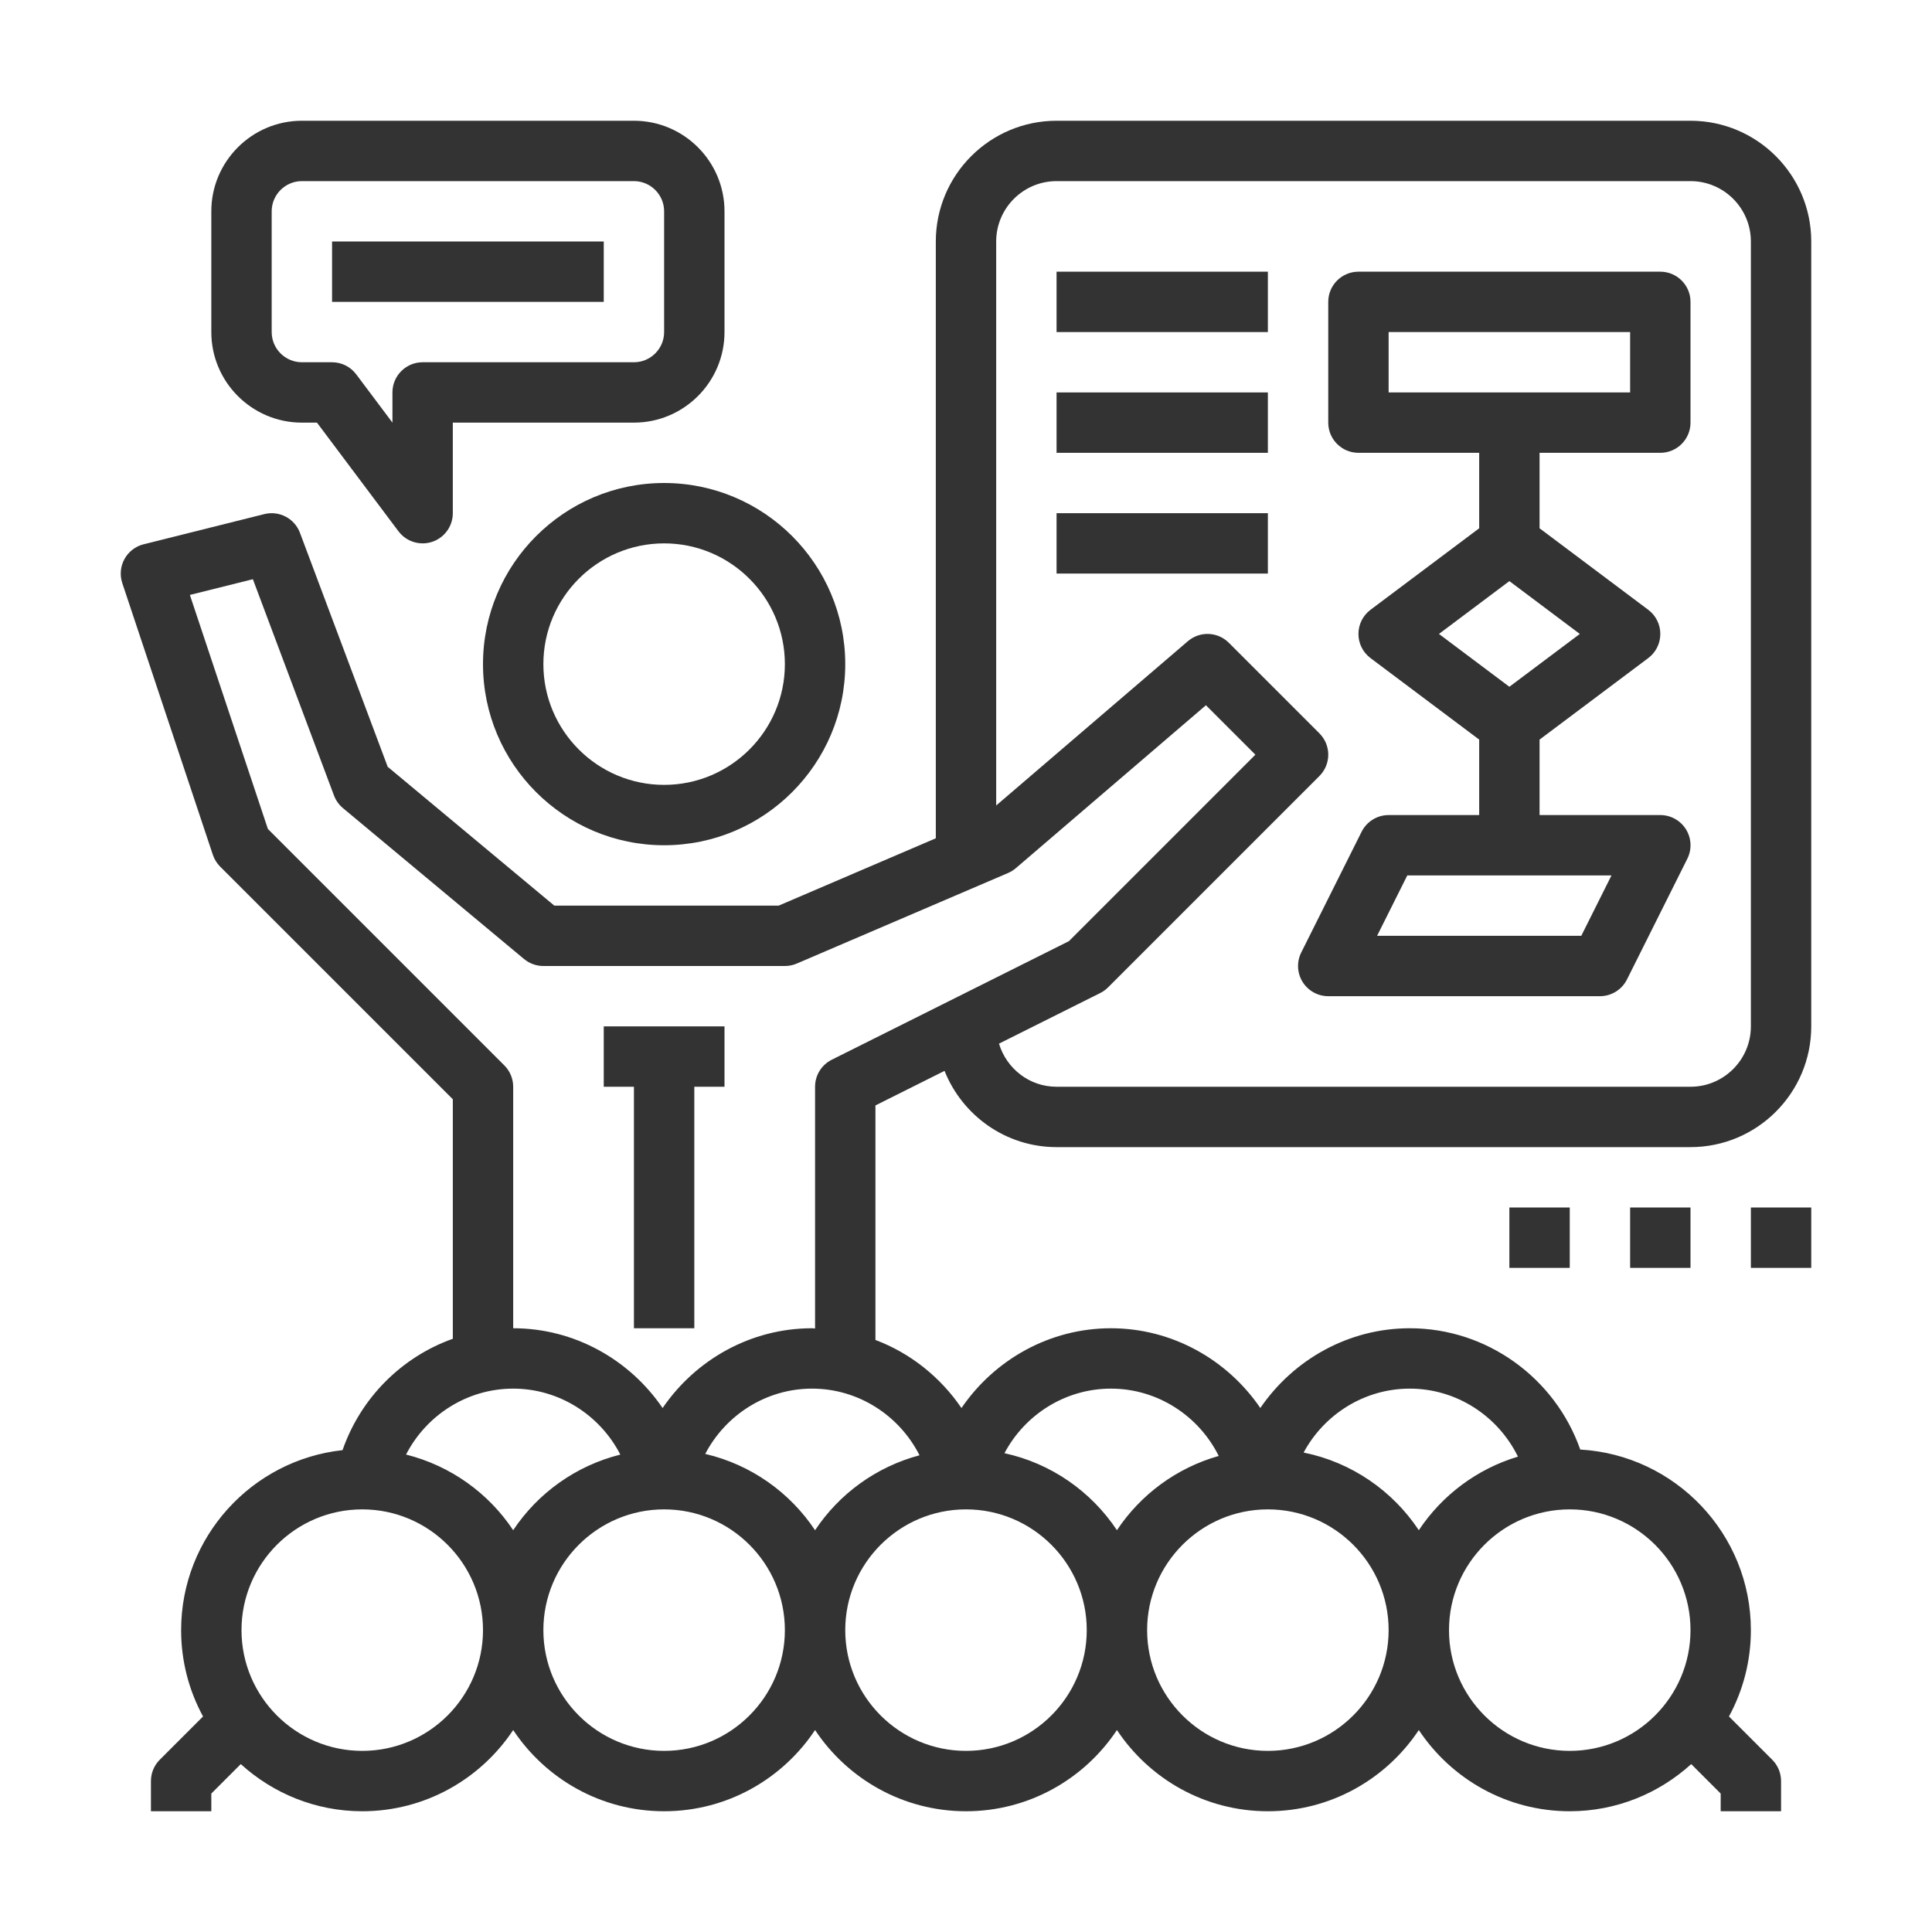
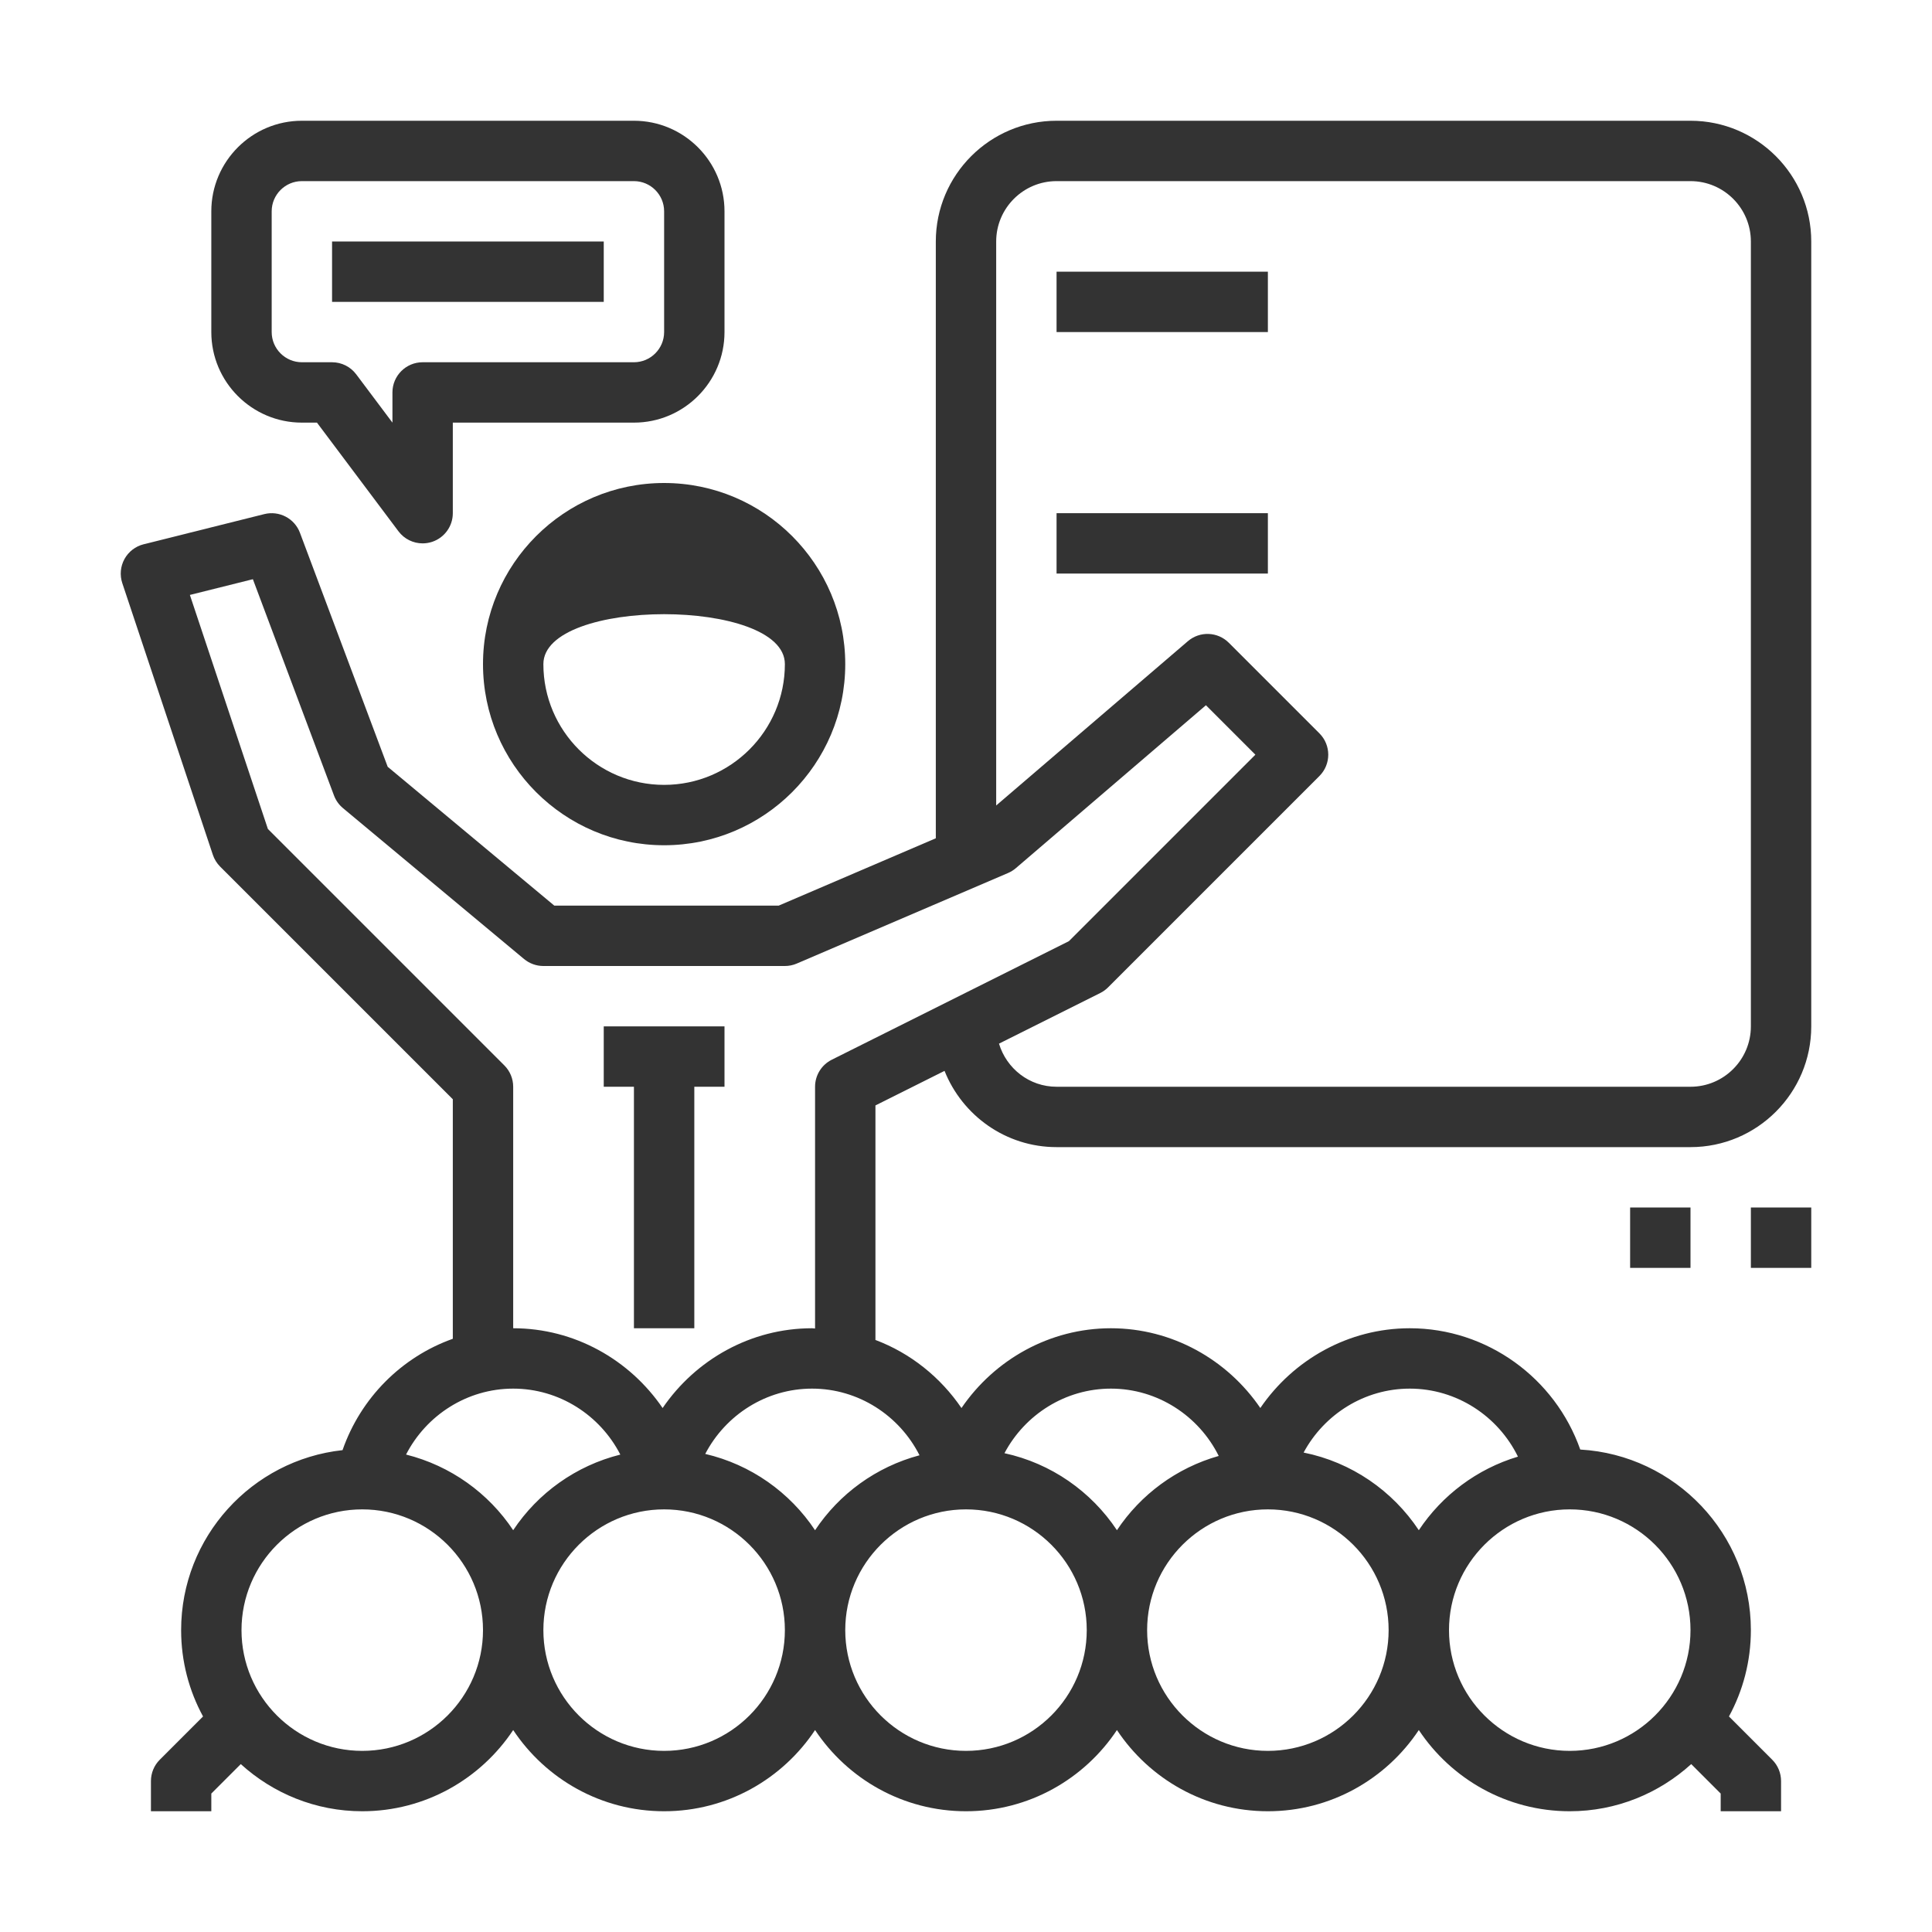
<svg xmlns="http://www.w3.org/2000/svg" fill="#333333" x="0px" y="0px" viewBox="0 0 64 64" style="enable-background:new 0 0 64 64;" xml:space="preserve">
  <g>
-     <path d="M16,22c0,3.309,2.691,6,6,6s6-2.691,6-6s-2.691-6-6-6S16,18.691,16,22z M26,22c0,2.206-1.794,4-4,4s-4-1.794-4-4 s1.794-4,4-4S26,19.794,26,22z" />
+     <path d="M16,22c0,3.309,2.691,6,6,6s6-2.691,6-6s-2.691-6-6-6S16,18.691,16,22z M26,22c0,2.206-1.794,4-4,4s-4-1.794-4-4 S26,19.794,26,22z" />
    <polygon points="20,36 21,36 21,44 23,44 23,36 24,36 24,34 20,34 " />
    <path d="M56,4H35c-2.206,0-4,1.794-4,4v19.769L25.795,30h-7.433l-5.519-4.599l-2.907-7.752c-0.179-0.477-0.688-0.741-1.179-0.619 l-4,1c-0.27,0.067-0.5,0.245-0.634,0.489c-0.134,0.245-0.16,0.533-0.072,0.798l3,9c0.049,0.147,0.132,0.281,0.242,0.391L15,36.414 v7.935c-1.695,0.603-3.05,1.956-3.653,3.689C8.345,48.364,6,50.912,6,54c0,1.035,0.263,2.009,0.726,2.86l-1.433,1.433 C5.105,58.48,5,58.735,5,59v1h2v-0.586l0.976-0.976C9.042,59.405,10.451,60,12,60c2.086,0,3.924-1.071,5-2.69 c1.076,1.62,2.914,2.69,5,2.69s3.924-1.071,5-2.69c1.076,1.62,2.914,2.69,5,2.69s3.924-1.071,5-2.69c1.076,1.62,2.914,2.69,5,2.69 s3.924-1.071,5-2.69c1.076,1.62,2.914,2.69,5,2.69c1.549,0,2.958-0.595,4.024-1.562L57,59.414V60h2v-1 c0-0.265-0.105-0.52-0.293-0.707l-1.433-1.433C57.737,56.009,58,55.035,58,54c0-3.191-2.506-5.801-5.652-5.982 C51.515,45.652,49.265,44,46.7,44c-2.03,0-3.857,1.041-4.95,2.642C40.658,45.041,38.83,44,36.8,44c-2.03,0-3.857,1.041-4.95,2.643 c-0.697-1.022-1.688-1.818-2.85-2.255v-7.769l2.289-1.145C31.878,36.95,33.316,38,35,38h21c2.206,0,4-1.794,4-4V8 C60,5.794,58.206,4,56,4z M17,46c1.525,0,2.878,0.879,3.549,2.185C19.077,48.553,17.817,49.46,17,50.69 c-0.817-1.23-2.077-2.138-3.549-2.506C14.122,46.879,15.475,46,17,46z M12,58c-2.206,0-4-1.794-4-4s1.794-4,4-4s4,1.794,4,4 S14.206,58,12,58z M22,58c-2.206,0-4-1.794-4-4s1.794-4,4-4s4,1.794,4,4S24.206,58,22,58z M32,58c-2.206,0-4-1.794-4-4s1.794-4,4-4 s4,1.794,4,4S34.206,58,32,58z M42,58c-2.206,0-4-1.794-4-4s1.794-4,4-4s4,1.794,4,4S44.206,58,42,58z M56,54c0,2.206-1.794,4-4,4 s-4-1.794-4-4s1.794-4,4-4S56,51.794,56,54z M46.7,46c1.552,0,2.925,0.909,3.584,2.253C48.925,48.66,47.768,49.534,47,50.69 c-0.867-1.305-2.228-2.253-3.816-2.572C43.867,46.849,45.201,46,46.7,46z M36.8,46c1.543,0,2.91,0.899,3.572,2.23 c-1.396,0.395-2.588,1.279-3.372,2.46c-0.85-1.28-2.177-2.215-3.726-2.551C33.953,46.858,35.293,46,36.8,46z M30.46,48.208 c-1.434,0.382-2.66,1.277-3.46,2.483c-0.834-1.255-2.127-2.176-3.638-2.528C24.038,46.868,25.384,46,26.9,46 C28.434,46,29.793,46.889,30.46,48.208z M27.553,35.105C27.214,35.275,27,35.621,27,36v8.009C26.966,44.008,26.934,44,26.9,44 c-2.03,0-3.857,1.041-4.95,2.643C20.857,45.041,19.03,44,17,44v-8c0-0.265-0.105-0.52-0.293-0.707L8.874,27.46L6.29,19.708 l2.087-0.521l2.687,7.165c0.061,0.163,0.163,0.306,0.296,0.417l6,5C17.54,31.918,17.766,32,18,32h8c0.135,0,0.27-0.027,0.394-0.081 l7-3c0.093-0.04,0.18-0.094,0.257-0.16l6.297-5.397L41.586,25l-6.178,6.178L27.553,35.105z M58,34c0,1.103-0.897,2-2,2H35 c-0.903,0-1.659-0.605-1.907-1.428l3.354-1.677c0.096-0.048,0.184-0.111,0.26-0.188l7-7c0.391-0.391,0.391-1.023,0-1.414l-3-3 c-0.371-0.371-0.961-0.392-1.358-0.052L33,26.683V8c0-1.103,0.897-2,2-2h21c1.103,0,2,0.897,2,2V34z" />
-     <path d="M55,9H45c-0.552,0-1,0.448-1,1v4c0,0.552,0.448,1,1,1h4v2.5l-3.6,2.7C45.148,20.389,45,20.685,45,21s0.148,0.611,0.4,0.8 l3.6,2.7V27h-3c-0.379,0-0.725,0.214-0.895,0.553l-2,4c-0.155,0.31-0.138,0.678,0.044,0.973C43.332,32.82,43.653,33,44,33h9 c0.379,0,0.725-0.214,0.895-0.553l2-4c0.155-0.31,0.138-0.678-0.044-0.973C55.668,27.18,55.347,27,55,27h-4v-2.5l3.6-2.7 c0.252-0.188,0.4-0.485,0.4-0.8s-0.148-0.611-0.4-0.8L51,17.5V15h4c0.552,0,1-0.448,1-1v-4C56,9.448,55.552,9,55,9z M52.382,31 h-6.764l1-2h6.764L52.382,31z M50,22.75L47.667,21L50,19.25L52.333,21L50,22.75z M54,13h-8v-2h8V13z" />
    <path d="M10,14h0.5l2.7,3.6c0.192,0.256,0.491,0.4,0.8,0.4c0.105,0,0.212-0.017,0.316-0.051C14.725,17.812,15,17.431,15,17v-3h6 c1.654,0,3-1.346,3-3V7c0-1.654-1.346-3-3-3H10C8.346,4,7,5.346,7,7v4C7,12.654,8.346,14,10,14z M9,7c0-0.551,0.449-1,1-1h11 c0.551,0,1,0.449,1,1v4c0,0.551-0.449,1-1,1h-7c-0.552,0-1,0.448-1,1v1l-1.2-1.6C11.611,12.148,11.315,12,11,12h-1 c-0.551,0-1-0.449-1-1V7z" />
    <rect x="11" y="8" width="9" height="2" />
    <rect x="35" y="9" width="7" height="2" />
-     <rect x="35" y="13" width="7" height="2" />
    <rect x="35" y="17" width="7" height="2" />
    <rect x="58" y="40" width="2" height="2" />
    <rect x="54" y="40" width="2" height="2" />
-     <rect x="50" y="40" width="2" height="2" />
  </g>
</svg>